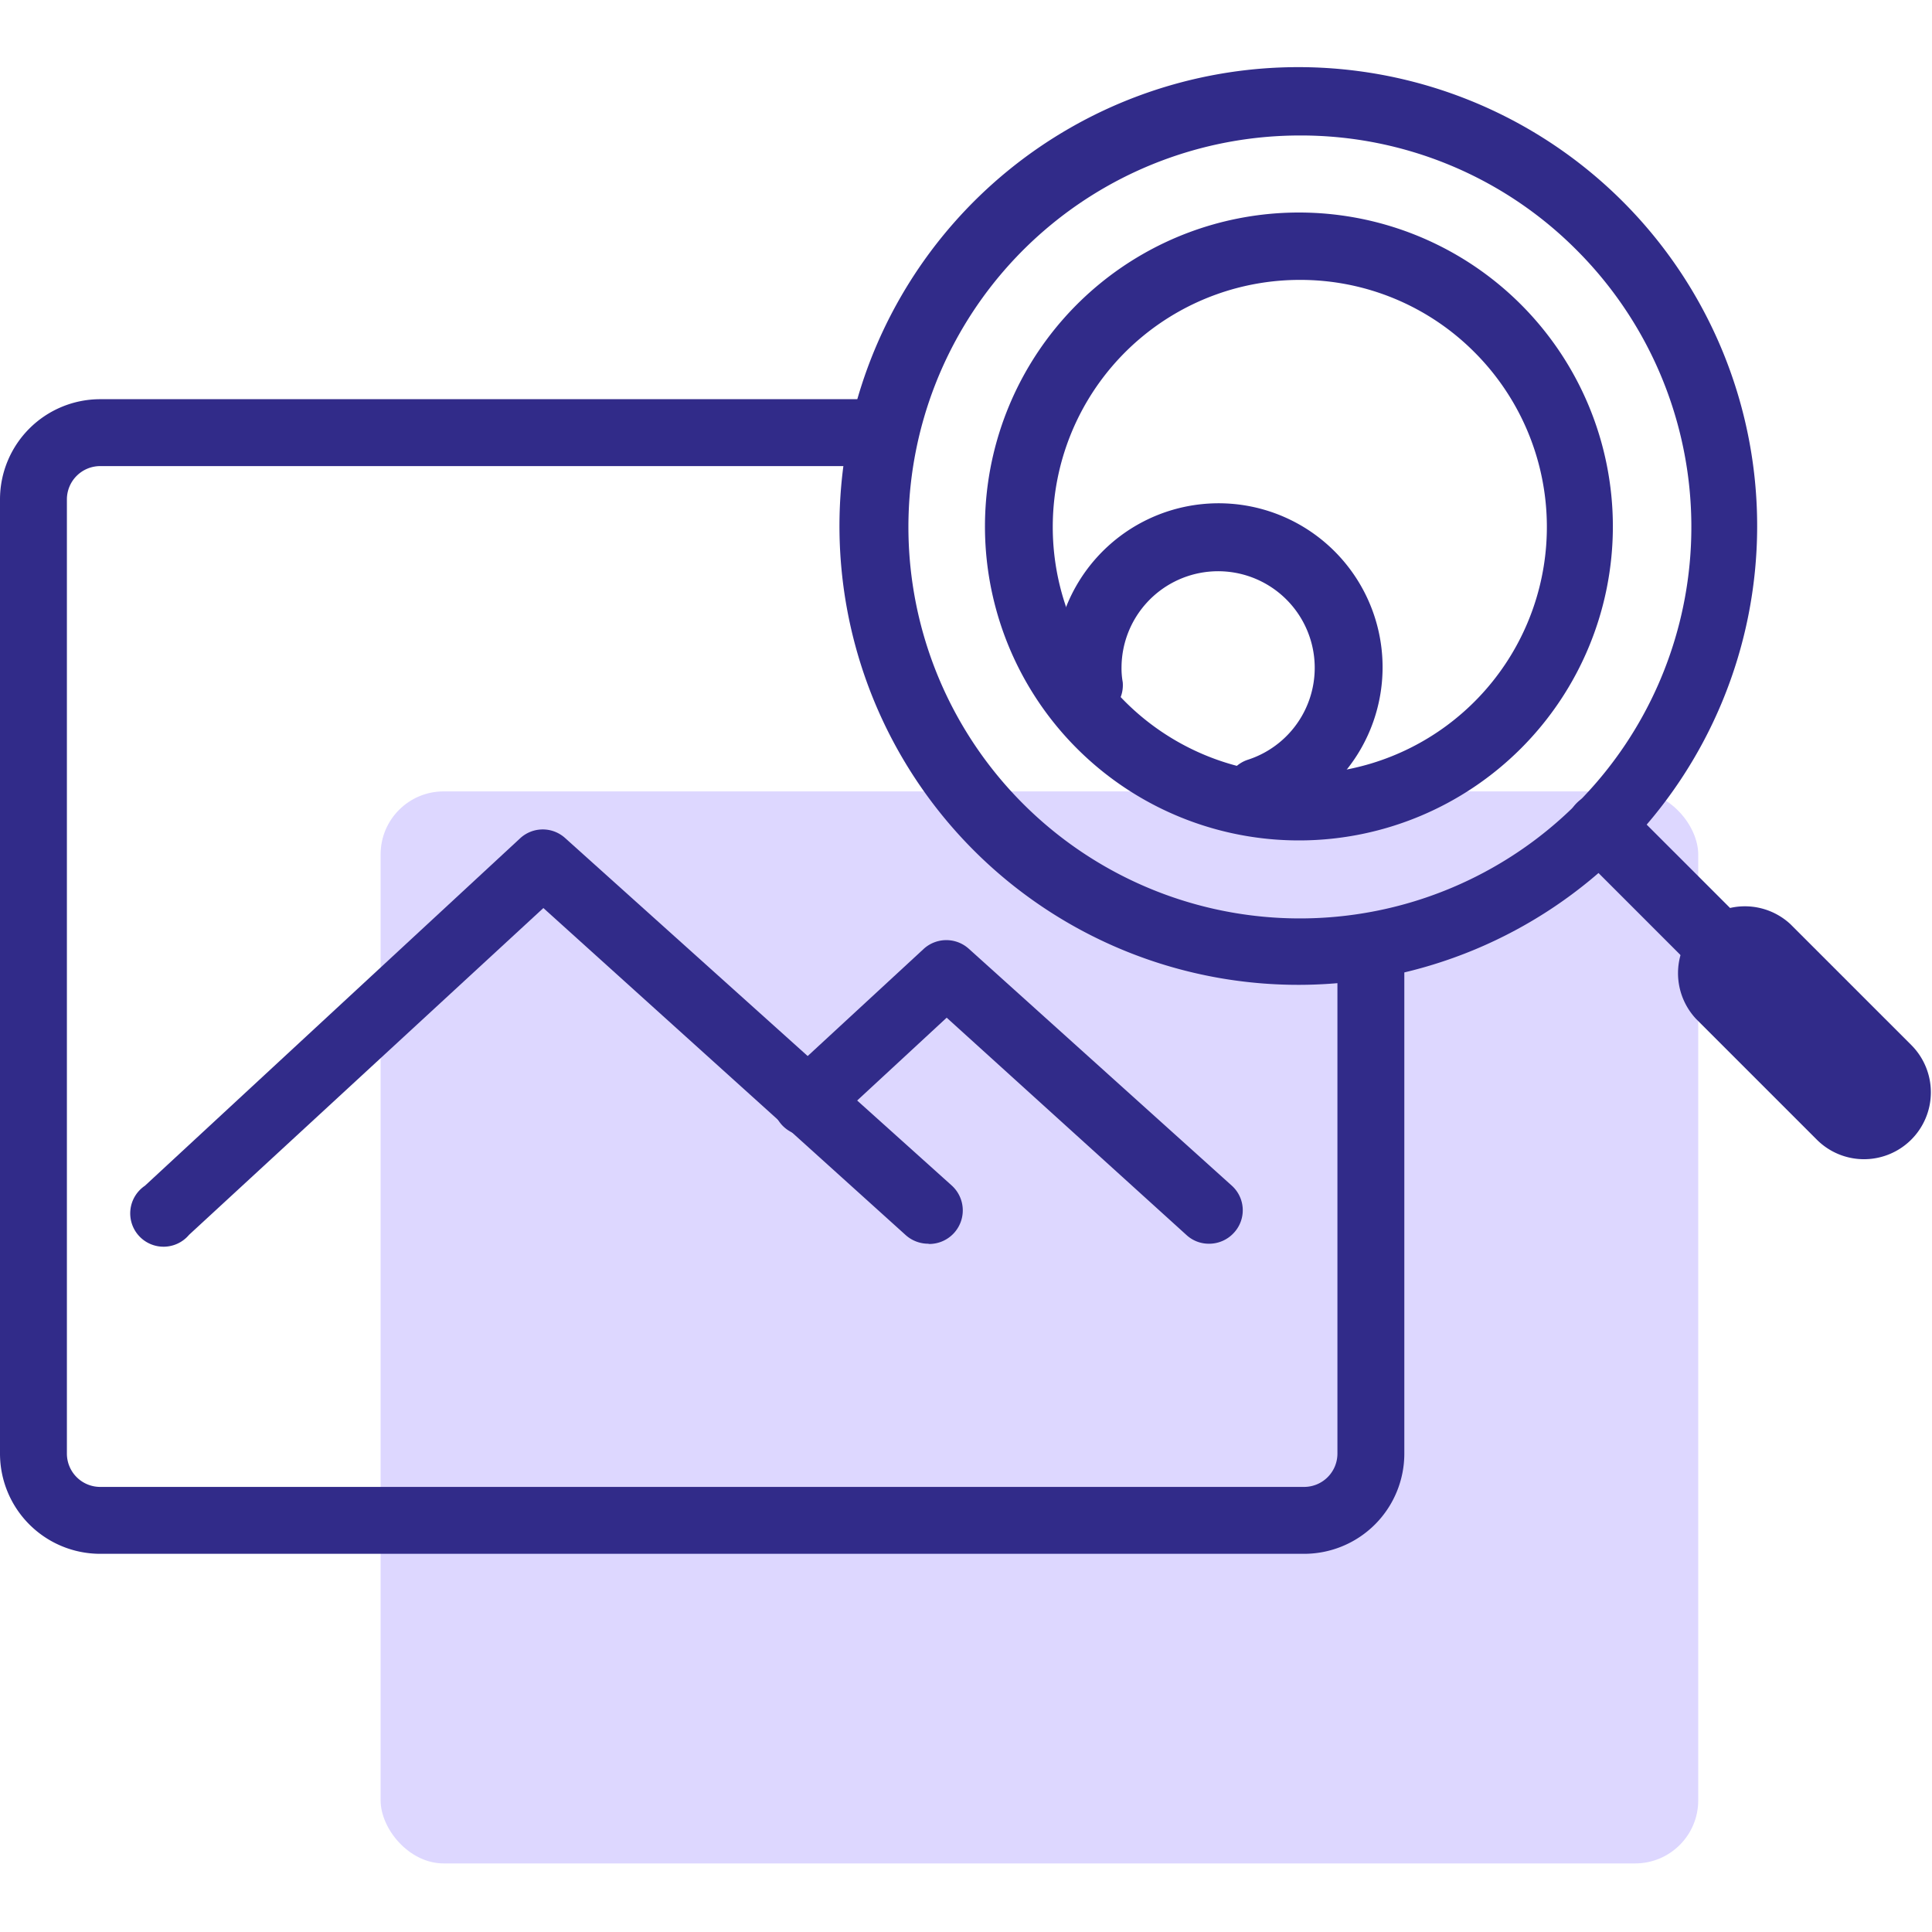
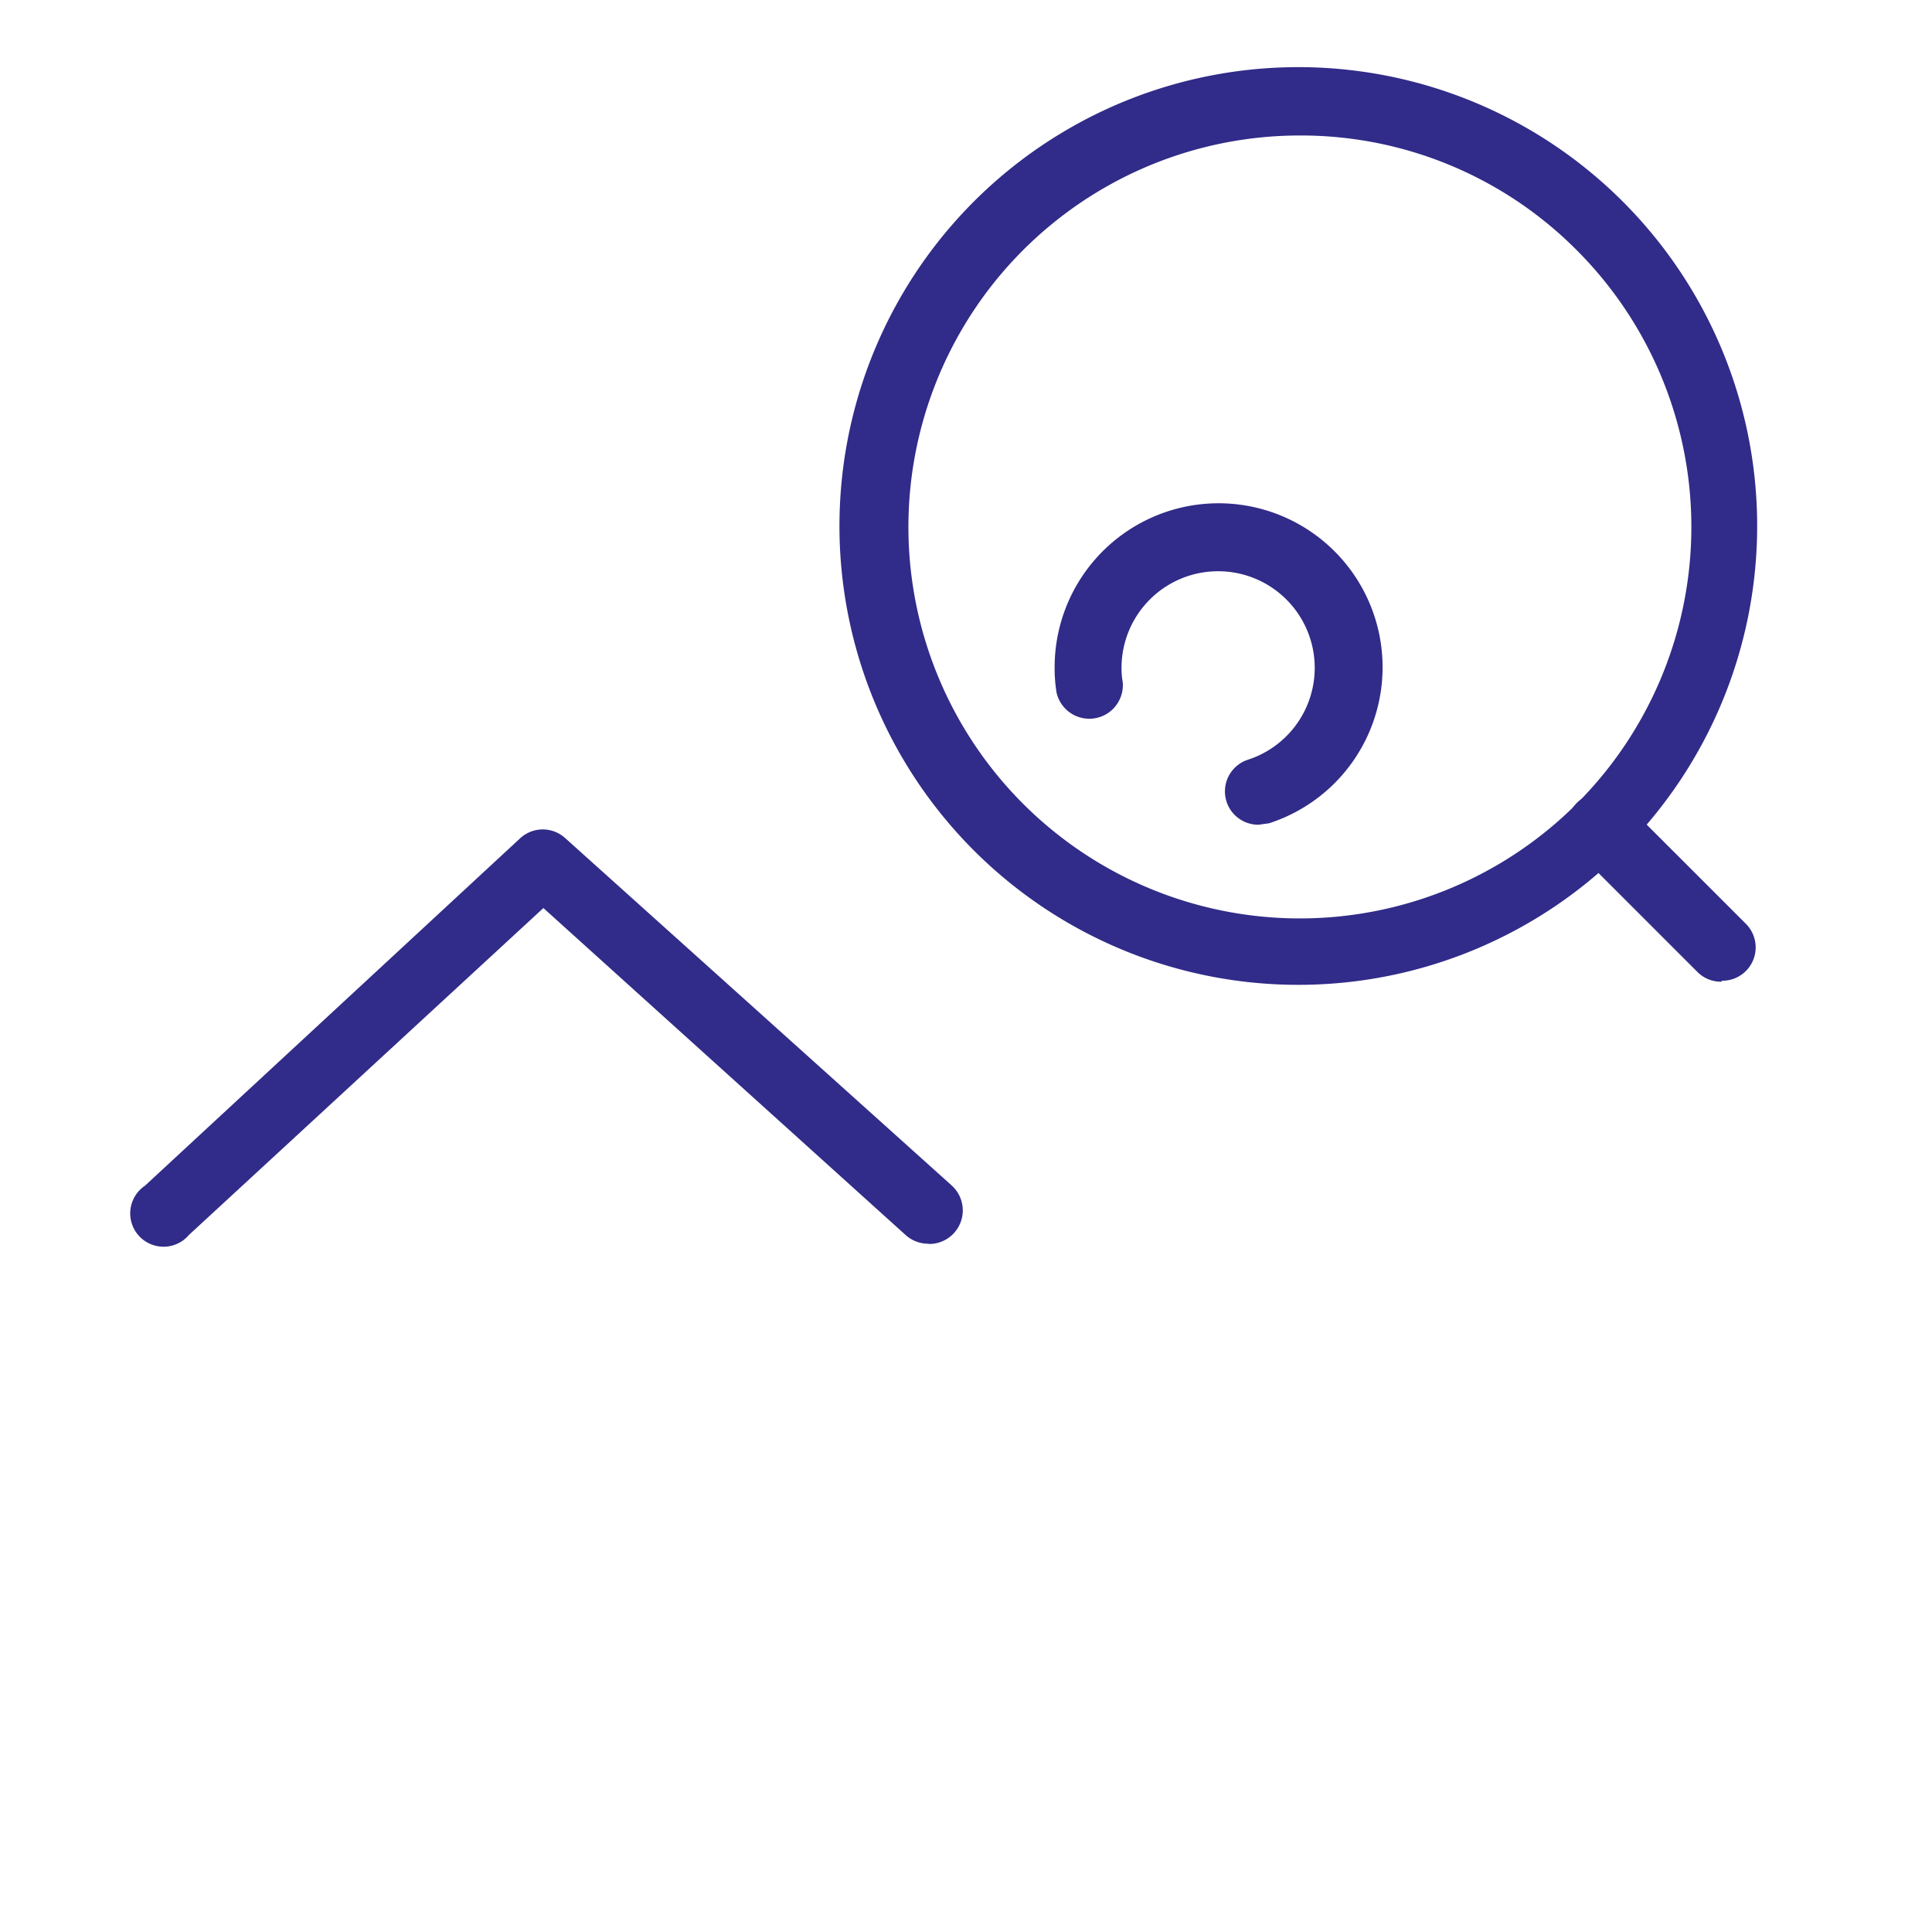
<svg xmlns="http://www.w3.org/2000/svg" id="Layer_1" data-name="Layer 1" viewBox="0 0 80 80">
  <defs>
    <style>.cls-1{fill:#ddd7ff;}.cls-2{fill:#312b89;}</style>
  </defs>
-   <rect class="cls-1" x="15.76" y="32.77" width="54.56" height="44.39" rx="2.61" />
-   <path class="cls-2" d="M54,64.34H4.15A4.15,4.15,0,0,1,0,60.19V20.68a4.15,4.15,0,0,1,4.15-4.15h32.1a1.39,1.39,0,0,1,0,2.77H4.15a1.38,1.38,0,0,0-1.38,1.38V60.19a1.38,1.38,0,0,0,1.38,1.38H54a1.38,1.38,0,0,0,1.38-1.38V39.7a1.39,1.39,0,0,1,2.77,0V60.19A4.15,4.15,0,0,1,54,64.34Z" />
  <path class="cls-2" d="M38.43,51.5a1.4,1.4,0,0,1-.93-.36l-15-13.54L7.83,51.13A1.38,1.38,0,1,1,6,49.1L21.54,34.71a1.38,1.38,0,0,1,1.87,0l16,14.38a1.39,1.39,0,0,1-.93,2.42Z" />
-   <path class="cls-2" d="M50.06,51.5a1.36,1.36,0,0,1-.93-.36l-9.93-9-4.7,4.35a1.39,1.39,0,1,1-1.88-2l5.63-5.2a1.39,1.39,0,0,1,1.87,0L51,49.09a1.37,1.37,0,0,1,.1,1.95A1.39,1.39,0,0,1,50.06,51.5Z" />
-   <path class="cls-2" d="M52.12,34.15a1.38,1.38,0,0,1-.42-2.7,4,4,0,1,0-5.26-3.83,3.28,3.28,0,0,0,.05.63,1.39,1.39,0,0,1-2.74.43,6.23,6.23,0,0,1-.08-1.06,6.79,6.79,0,1,1,8.88,6.47A1.59,1.59,0,0,1,52.12,34.15Z" />
+   <path class="cls-2" d="M52.12,34.15a1.38,1.38,0,0,1-.42-2.7,4,4,0,1,0-5.26-3.83,3.28,3.28,0,0,0,.05.63,1.39,1.39,0,0,1-2.74.43,6.23,6.23,0,0,1-.08-1.06,6.79,6.79,0,1,1,8.88,6.47Z" />
  <path class="cls-2" d="M53.83,40.78A19,19,0,1,1,67.25,8.4h0A19,19,0,0,1,53.83,40.78Zm0-35.17a16.21,16.21,0,1,0,11.46,4.75A16.1,16.1,0,0,0,53.83,5.61Z" />
-   <path class="cls-2" d="M53.83,34.8A13,13,0,1,1,63,12.63h0A13,13,0,0,1,53.83,34.8Zm0-23.21a10.23,10.23,0,1,0,7.23,3h0A10.17,10.17,0,0,0,53.83,11.59Z" />
  <path class="cls-2" d="M71.29,40.65a1.37,1.37,0,0,1-1-.4l-5-5a1.39,1.39,0,0,1,2-2l5,5a1.38,1.38,0,0,1-1,2.36Z" />
-   <path class="cls-2" d="M77.23,48a2.76,2.76,0,0,1-2-.81l-5-5a2.77,2.77,0,0,1,3.91-3.92l5,5a2.77,2.77,0,0,1-2,4.73Z" />
</svg>